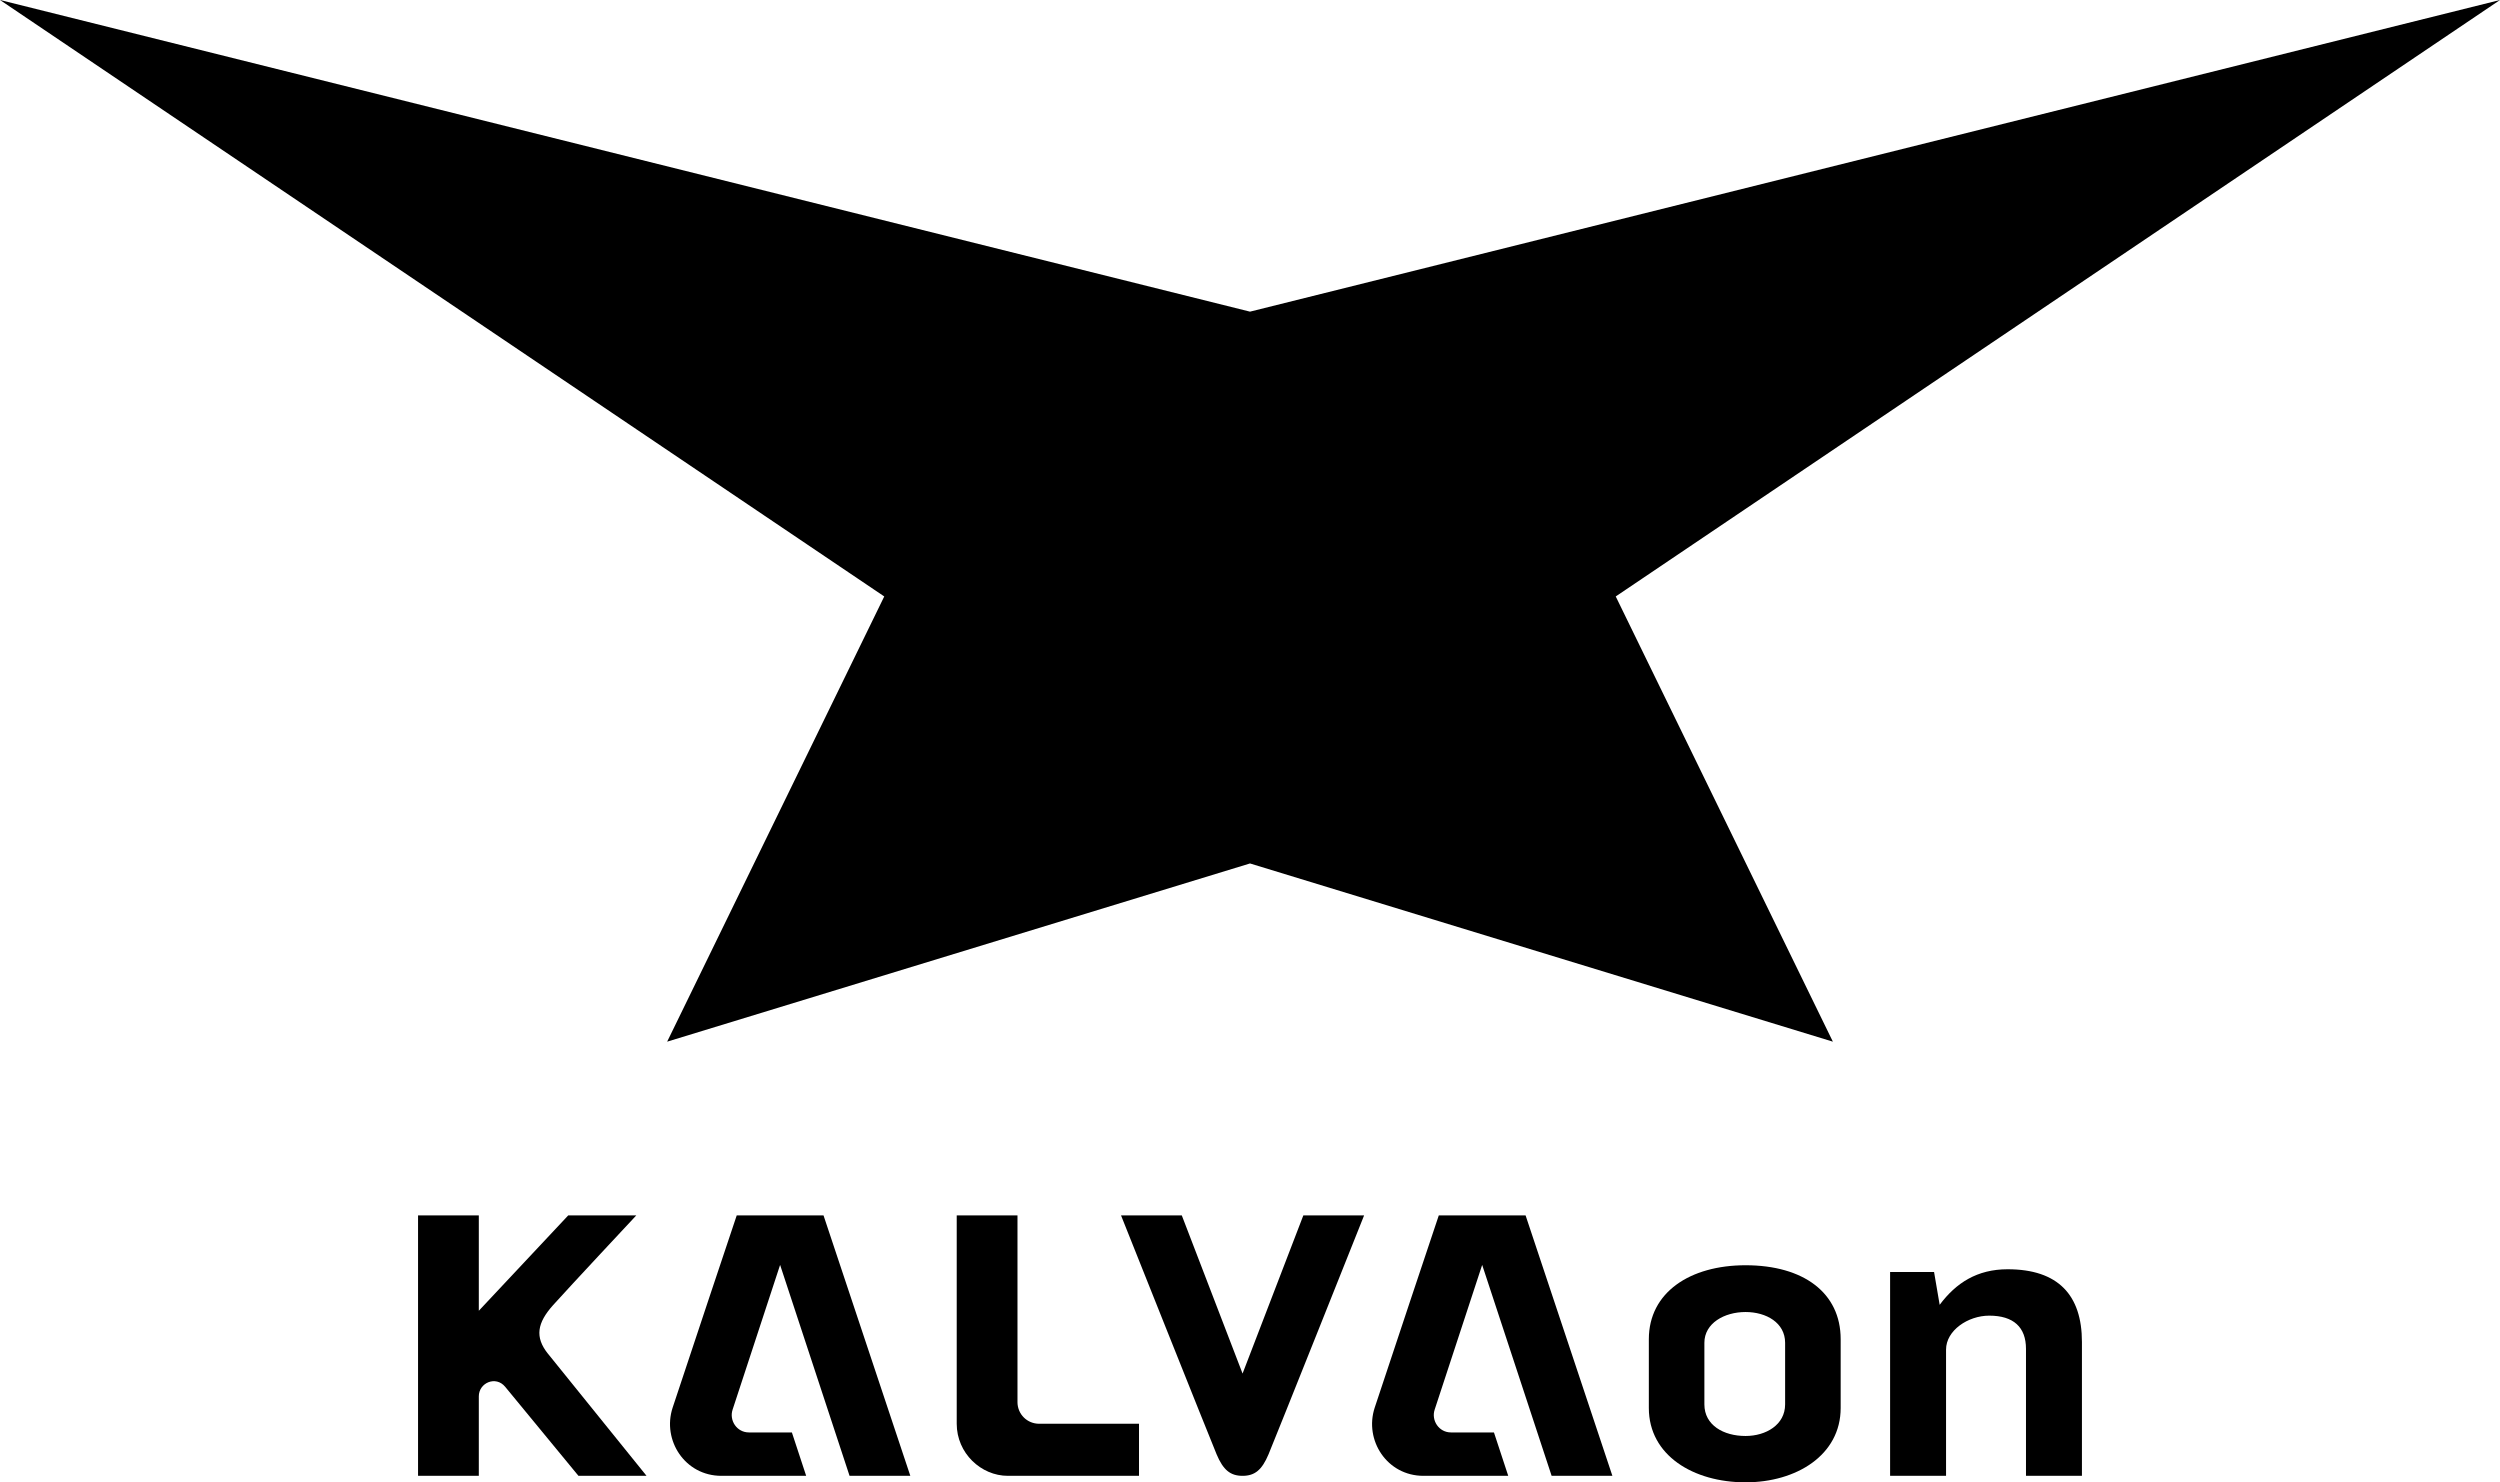
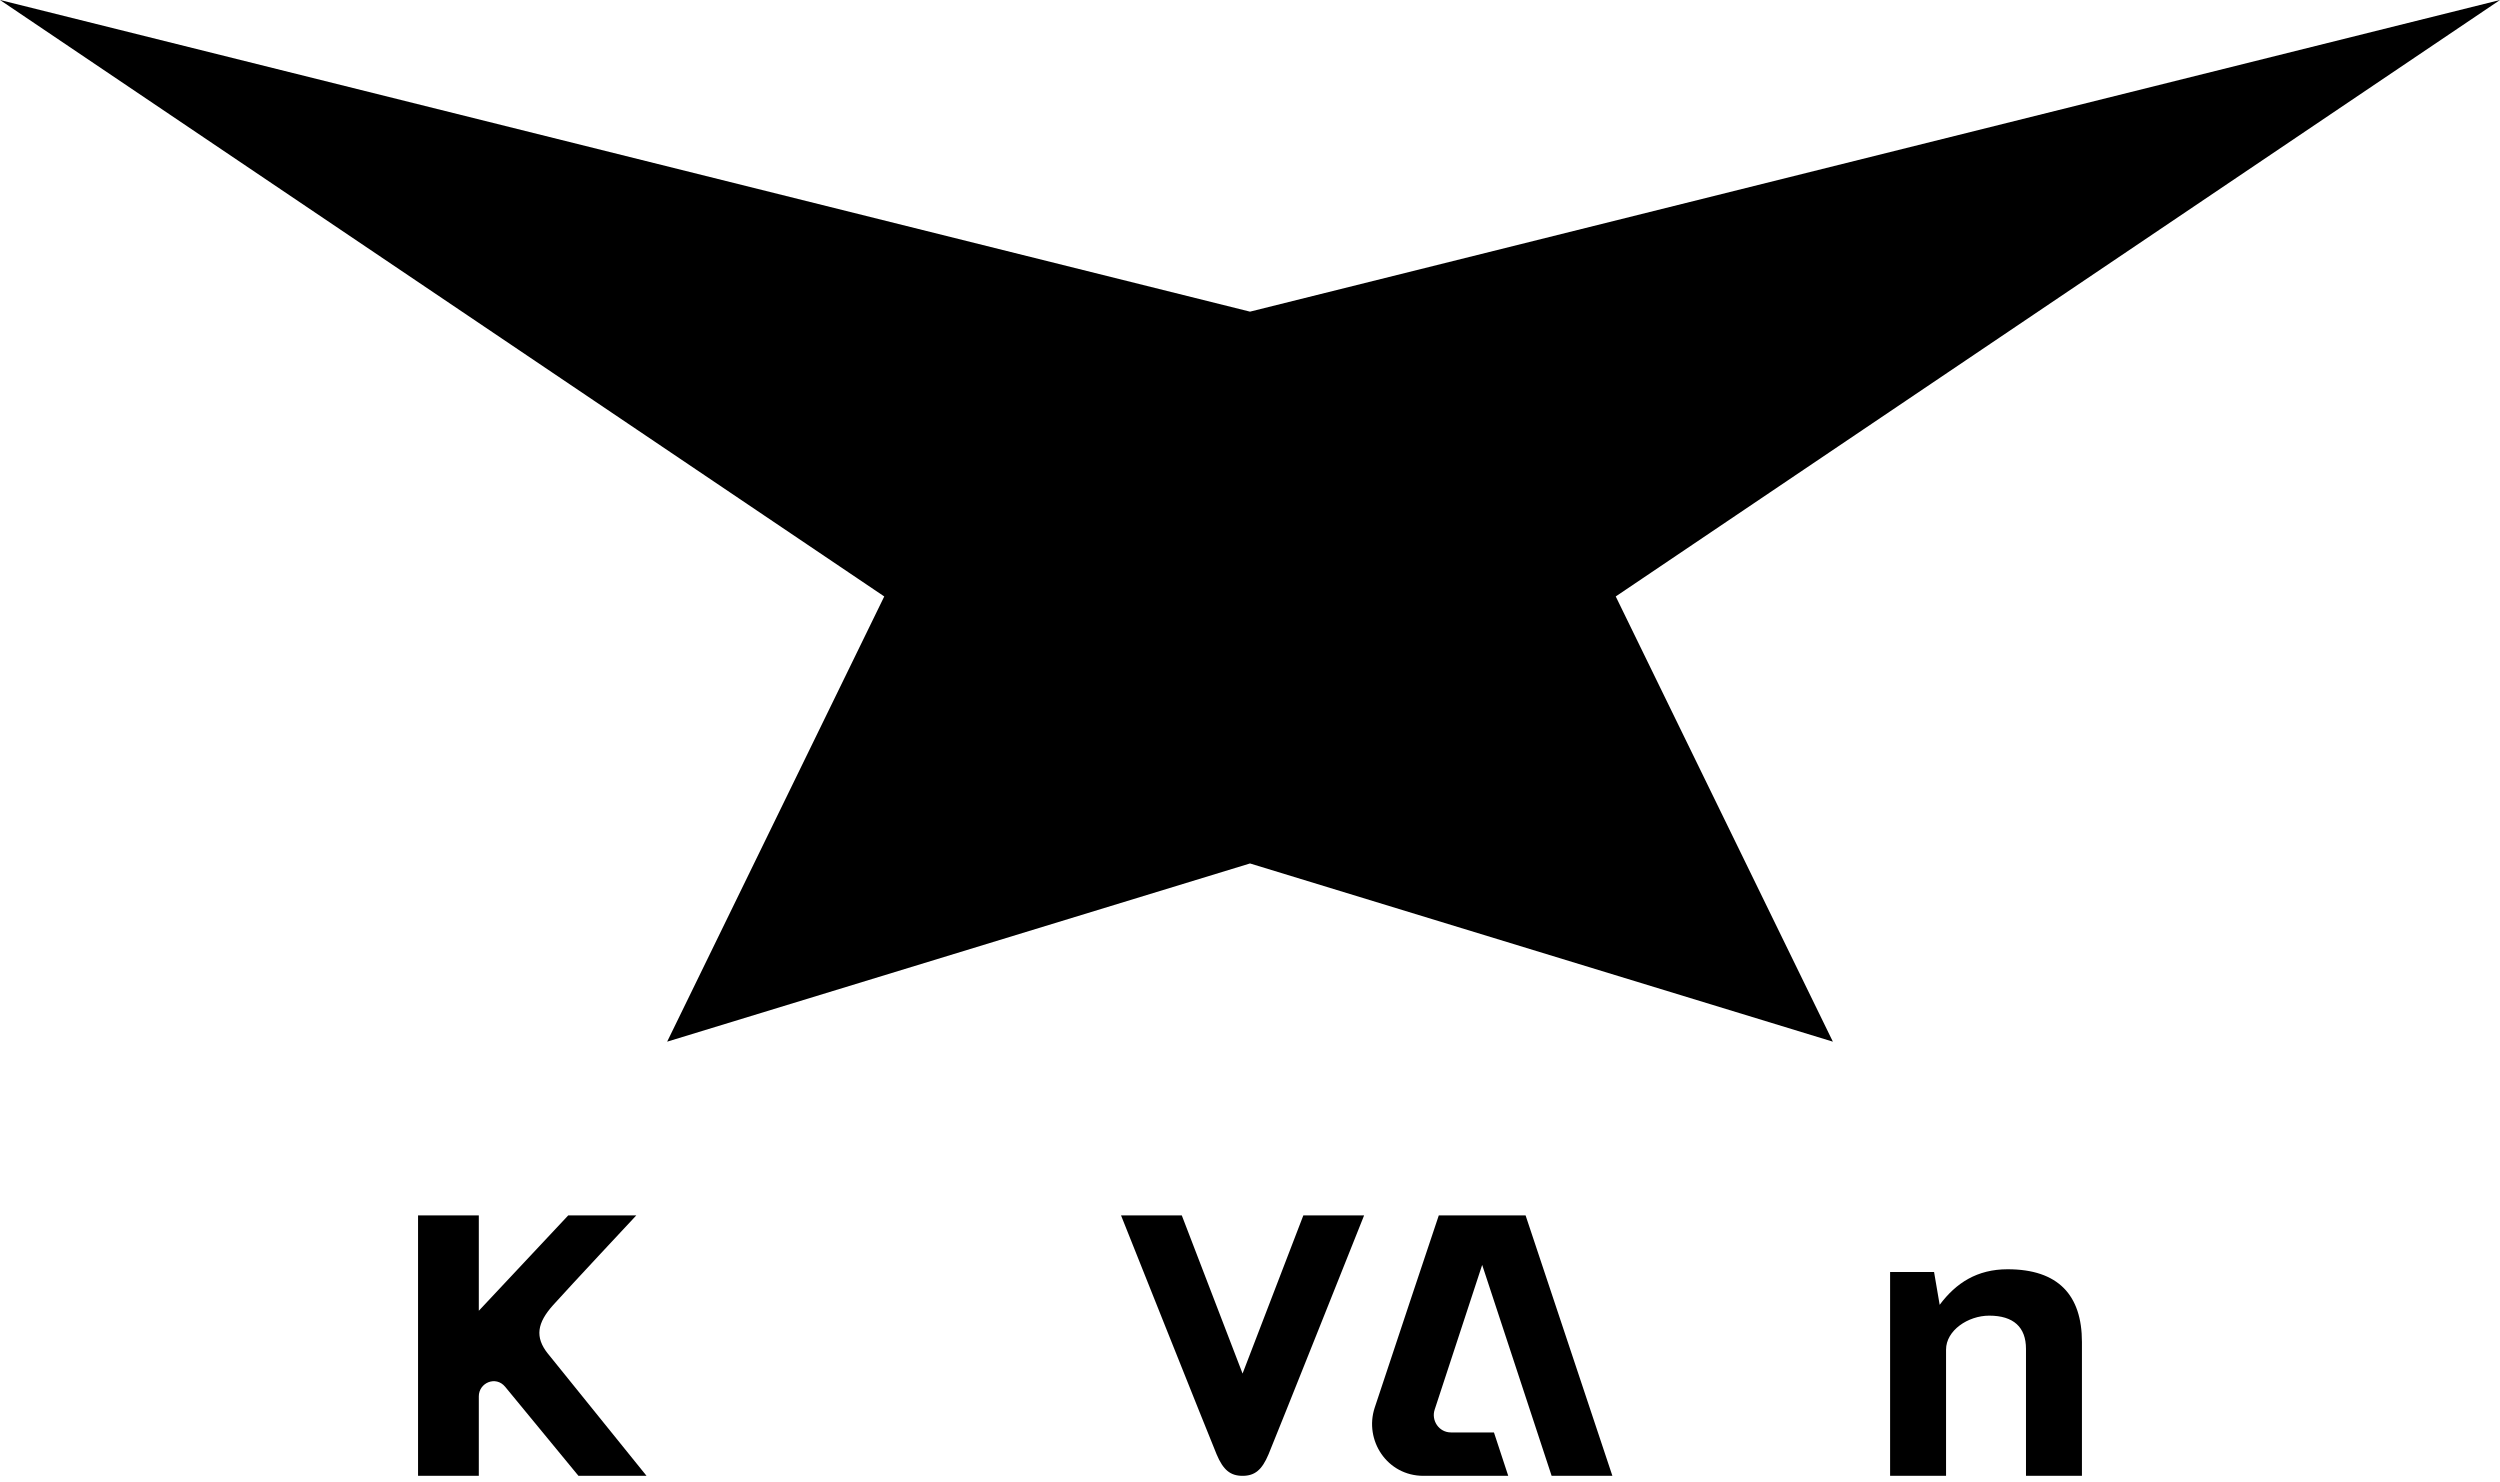
<svg xmlns="http://www.w3.org/2000/svg" id="b" viewBox="0 0 150 88.941">
  <g id="c">
-     <path d="M44.937,85.946h2.576l.857,2.604h-5.088c-2.189,0-3.561-2.14-2.926-4.084.69-2.11,3.847-11.541,3.847-11.541h5.208l5.208,15.625h-3.646l-4.167-12.656s-2.542,7.744-2.851,8.685c-.213.647.253,1.367.98,1.367Z" />
    <path d="M87.061,85.946h2.576l.857,2.604h-5.088c-2.189,0-3.561-2.14-2.926-4.084.69-2.11,3.847-11.541,3.847-11.541h5.208l5.208,15.625h-3.646l-4.167-12.656s-2.542,7.744-2.851,8.685c-.213.647.253,1.367.98,1.367Z" />
-     <path d="M61.049,84.119v-11.194h-3.646v12.5c0,1.767,1.459,3.125,3.07,3.125h7.867v-3.125h-5.994c-.708,0-1.298-.563-1.298-1.306Z" />
    <path d="M74.555,88.55c.734,0,1.163-.355,1.556-1.289.393-.934,5.735-14.336,5.735-14.336h-3.646s-3.646,9.489-3.646,9.489h0s-3.646-9.489-3.646-9.489h-3.646s5.342,13.402,5.735,14.336c.393.934.822,1.289,1.556,1.289" />
    <path d="M32.88,81.228c-.805-1.004-.649-1.855.309-2.924.958-1.069,4.989-5.38,4.989-5.38h-4.084l-5.365,5.722v-5.722h-3.646v15.625h3.646v-4.771c0-.808,1.018-1.256,1.582-.57.955,1.162,4.396,5.341,4.396,5.341h4.085s-5.106-6.317-5.911-7.322Z" />
-     <path d="M110.44,80.351v4.129c0,2.83-2.662,4.46-5.707,4.46-3.117,0-5.803-1.607-5.803-4.46v-4.129c0-2.806,2.47-4.436,5.803-4.436,3.477,0,5.707,1.655,5.707,4.436ZM107.107,80.567c0-1.199-1.127-1.846-2.374-1.846-1.271,0-2.47.671-2.47,1.846v3.698c0,1.247,1.151,1.894,2.47,1.894,1.223,0,2.374-.671,2.374-1.894v-3.698Z" />
    <path d="M124.916,80.521v8.029h-3.357v-7.621c0-1.295-.743-1.99-2.206-1.99-1.271,0-2.59.887-2.59,2.038v7.573h-3.357v-12.23h2.638l.336,1.97c.983-1.319,2.254-2.134,4.076-2.134,3.045,0,4.46,1.559,4.46,4.364Z" />
    <polygon points="150 0 96.944 35.787 109.973 62.5 75 51.807 40.029 62.5 53.055 35.787 0 0 75 18.699 150 0" />
  </g>
</svg>